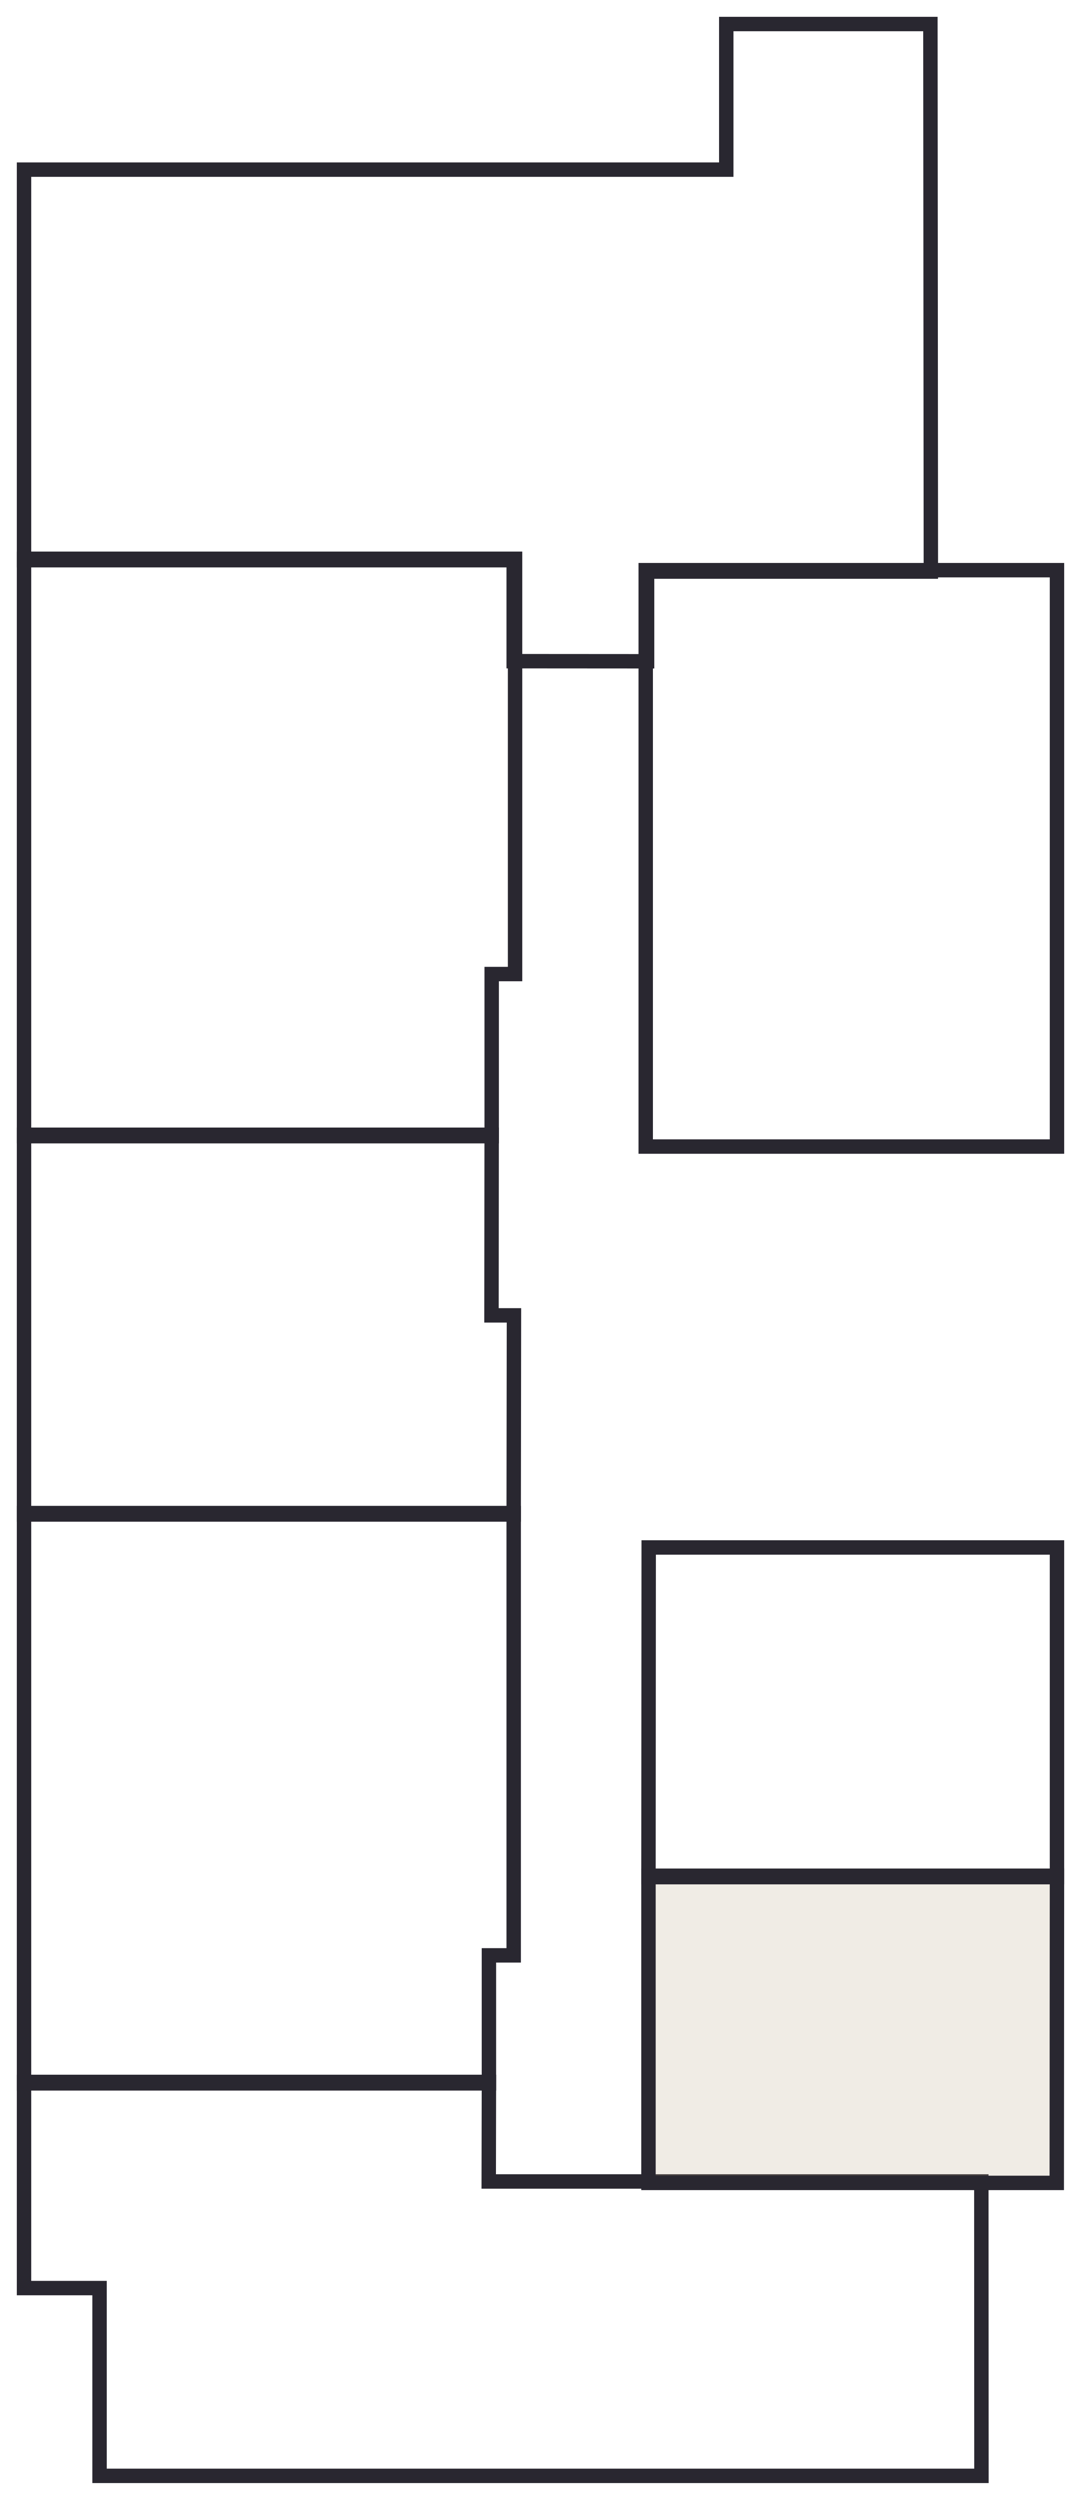
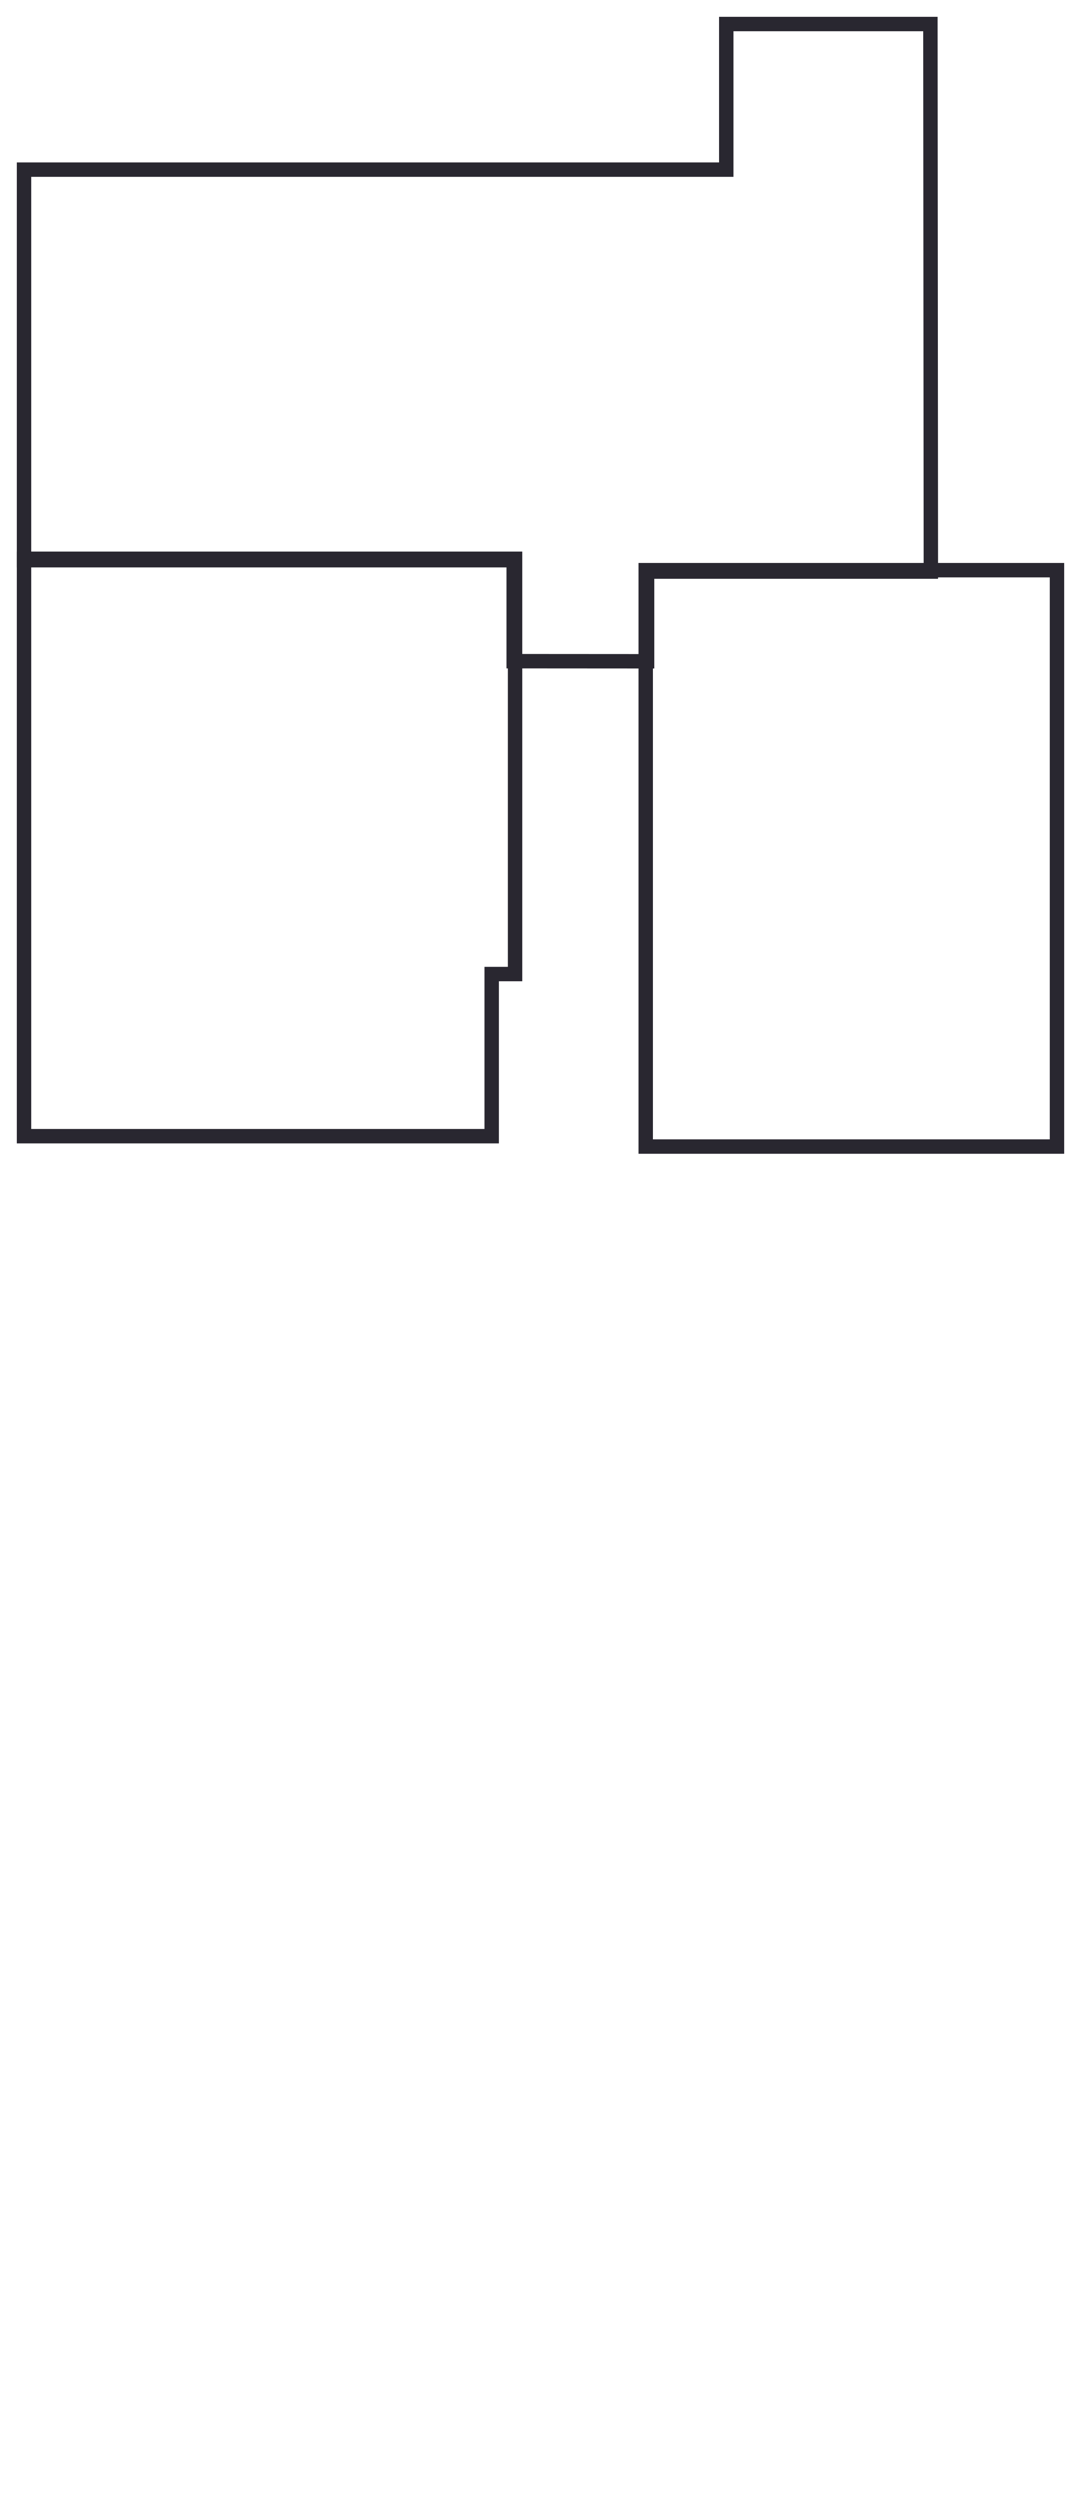
<svg xmlns="http://www.w3.org/2000/svg" width="45" height="104" viewBox="0 0 45 104" fill="none">
-   <path d="M4.144 95.188L4.144 103L40.856 103L40.851 90.753L20.345 90.753L20.353 86.611L1 86.611L1 95.188L4.144 95.188Z" stroke="#292730" stroke-width="0.6" />
-   <path d="M44 78.033L43.991 90.812L26.995 90.812L26.995 78.033L44 78.033Z" fill="#B4A07D" fill-opacity="0.2" stroke="#292730" stroke-width="0.6" />
-   <path d="M27.004 64.377L44 64.377L44 78.092L26.995 78.092L27.004 64.377Z" stroke="#292730" stroke-width="0.6" />
  <path d="M26.88 23.72L26.88 47.699L44 47.699L44 23.72L26.88 23.72Z" stroke="#292730" stroke-width="0.6" />
  <path d="M30.233 1L38.731 1L38.75 23.779L26.937 23.779L26.937 27.51L21.384 27.506L21.384 23.305L1 23.305L1 7.057L30.233 7.057L30.233 1Z" stroke="#292730" stroke-width="0.6" />
  <path d="M1 23.246L1 47.267L20.468 47.267L20.468 40.522L21.441 40.522L21.441 23.246L1 23.246Z" stroke="#292730" stroke-width="0.6" />
-   <path d="M1 47.208L1 63.005L21.384 63.005L21.395 54.721L20.46 54.721L20.467 47.208L1 47.208Z" stroke="#292730" stroke-width="0.6" />
-   <path d="M1 62.946L1 86.671L20.353 86.671L20.353 81.346L21.384 81.346L21.384 62.946L1 62.946Z" stroke="#292730" stroke-width="0.6" />
</svg>